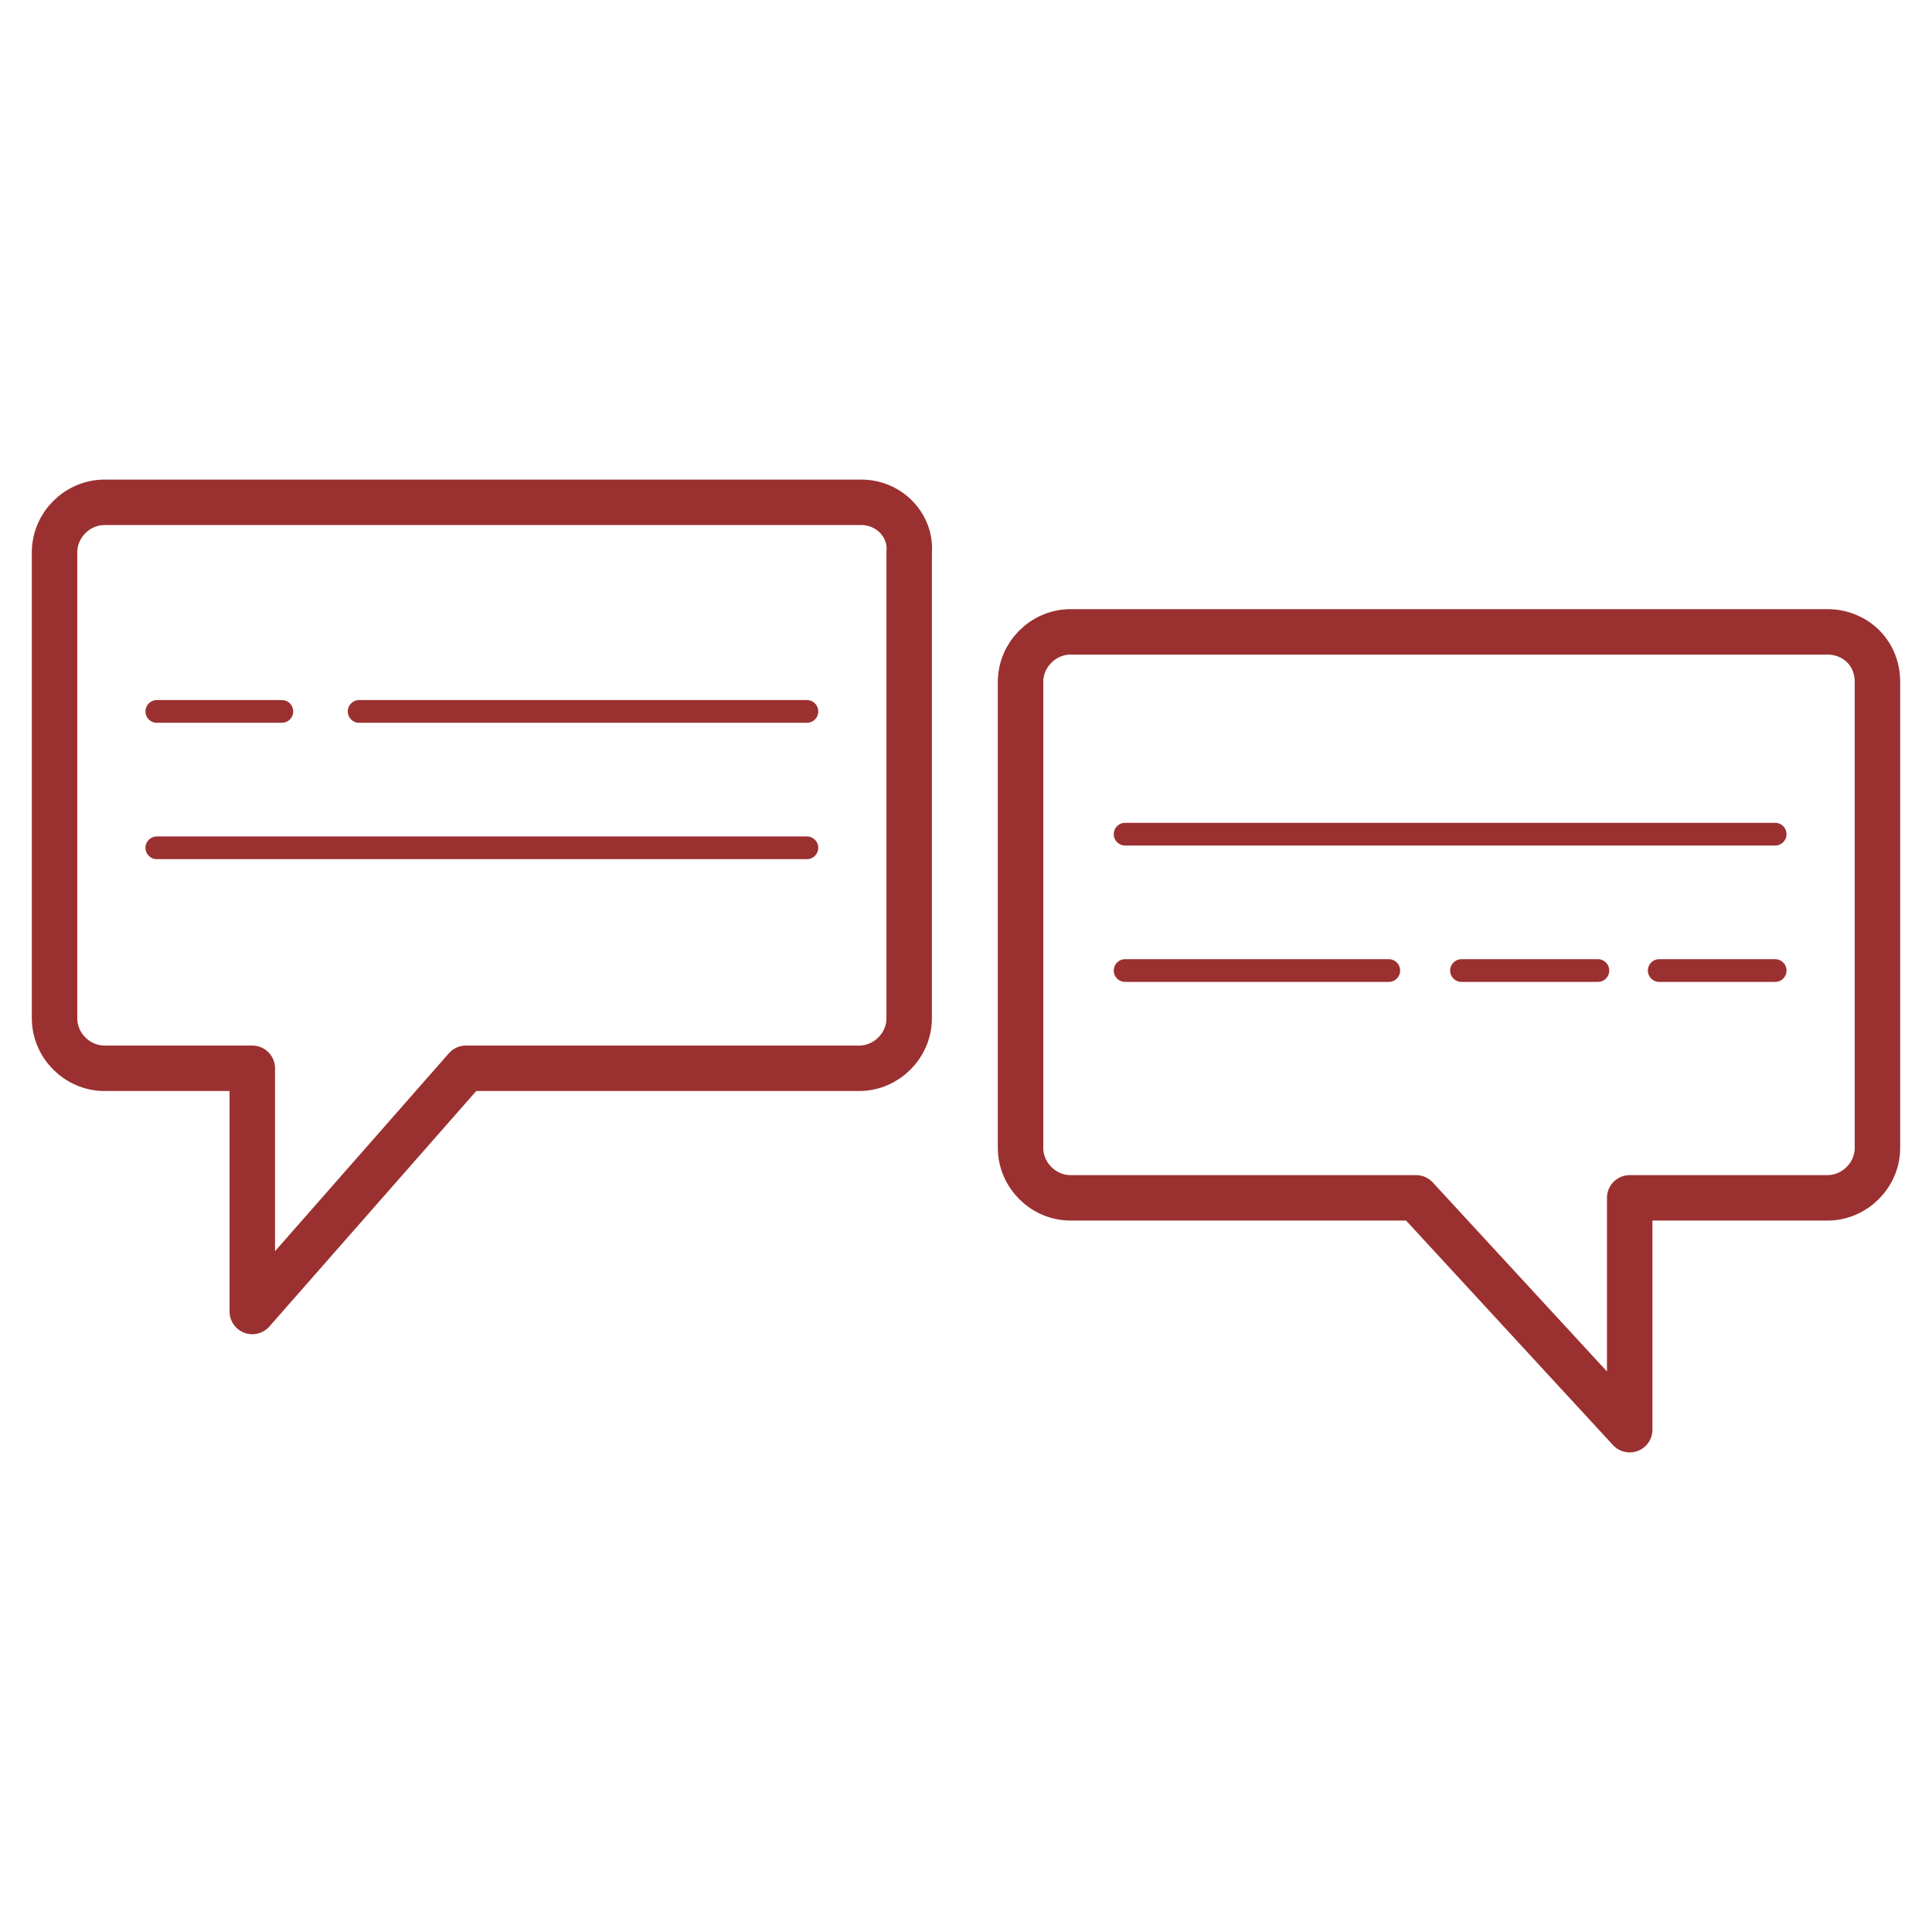
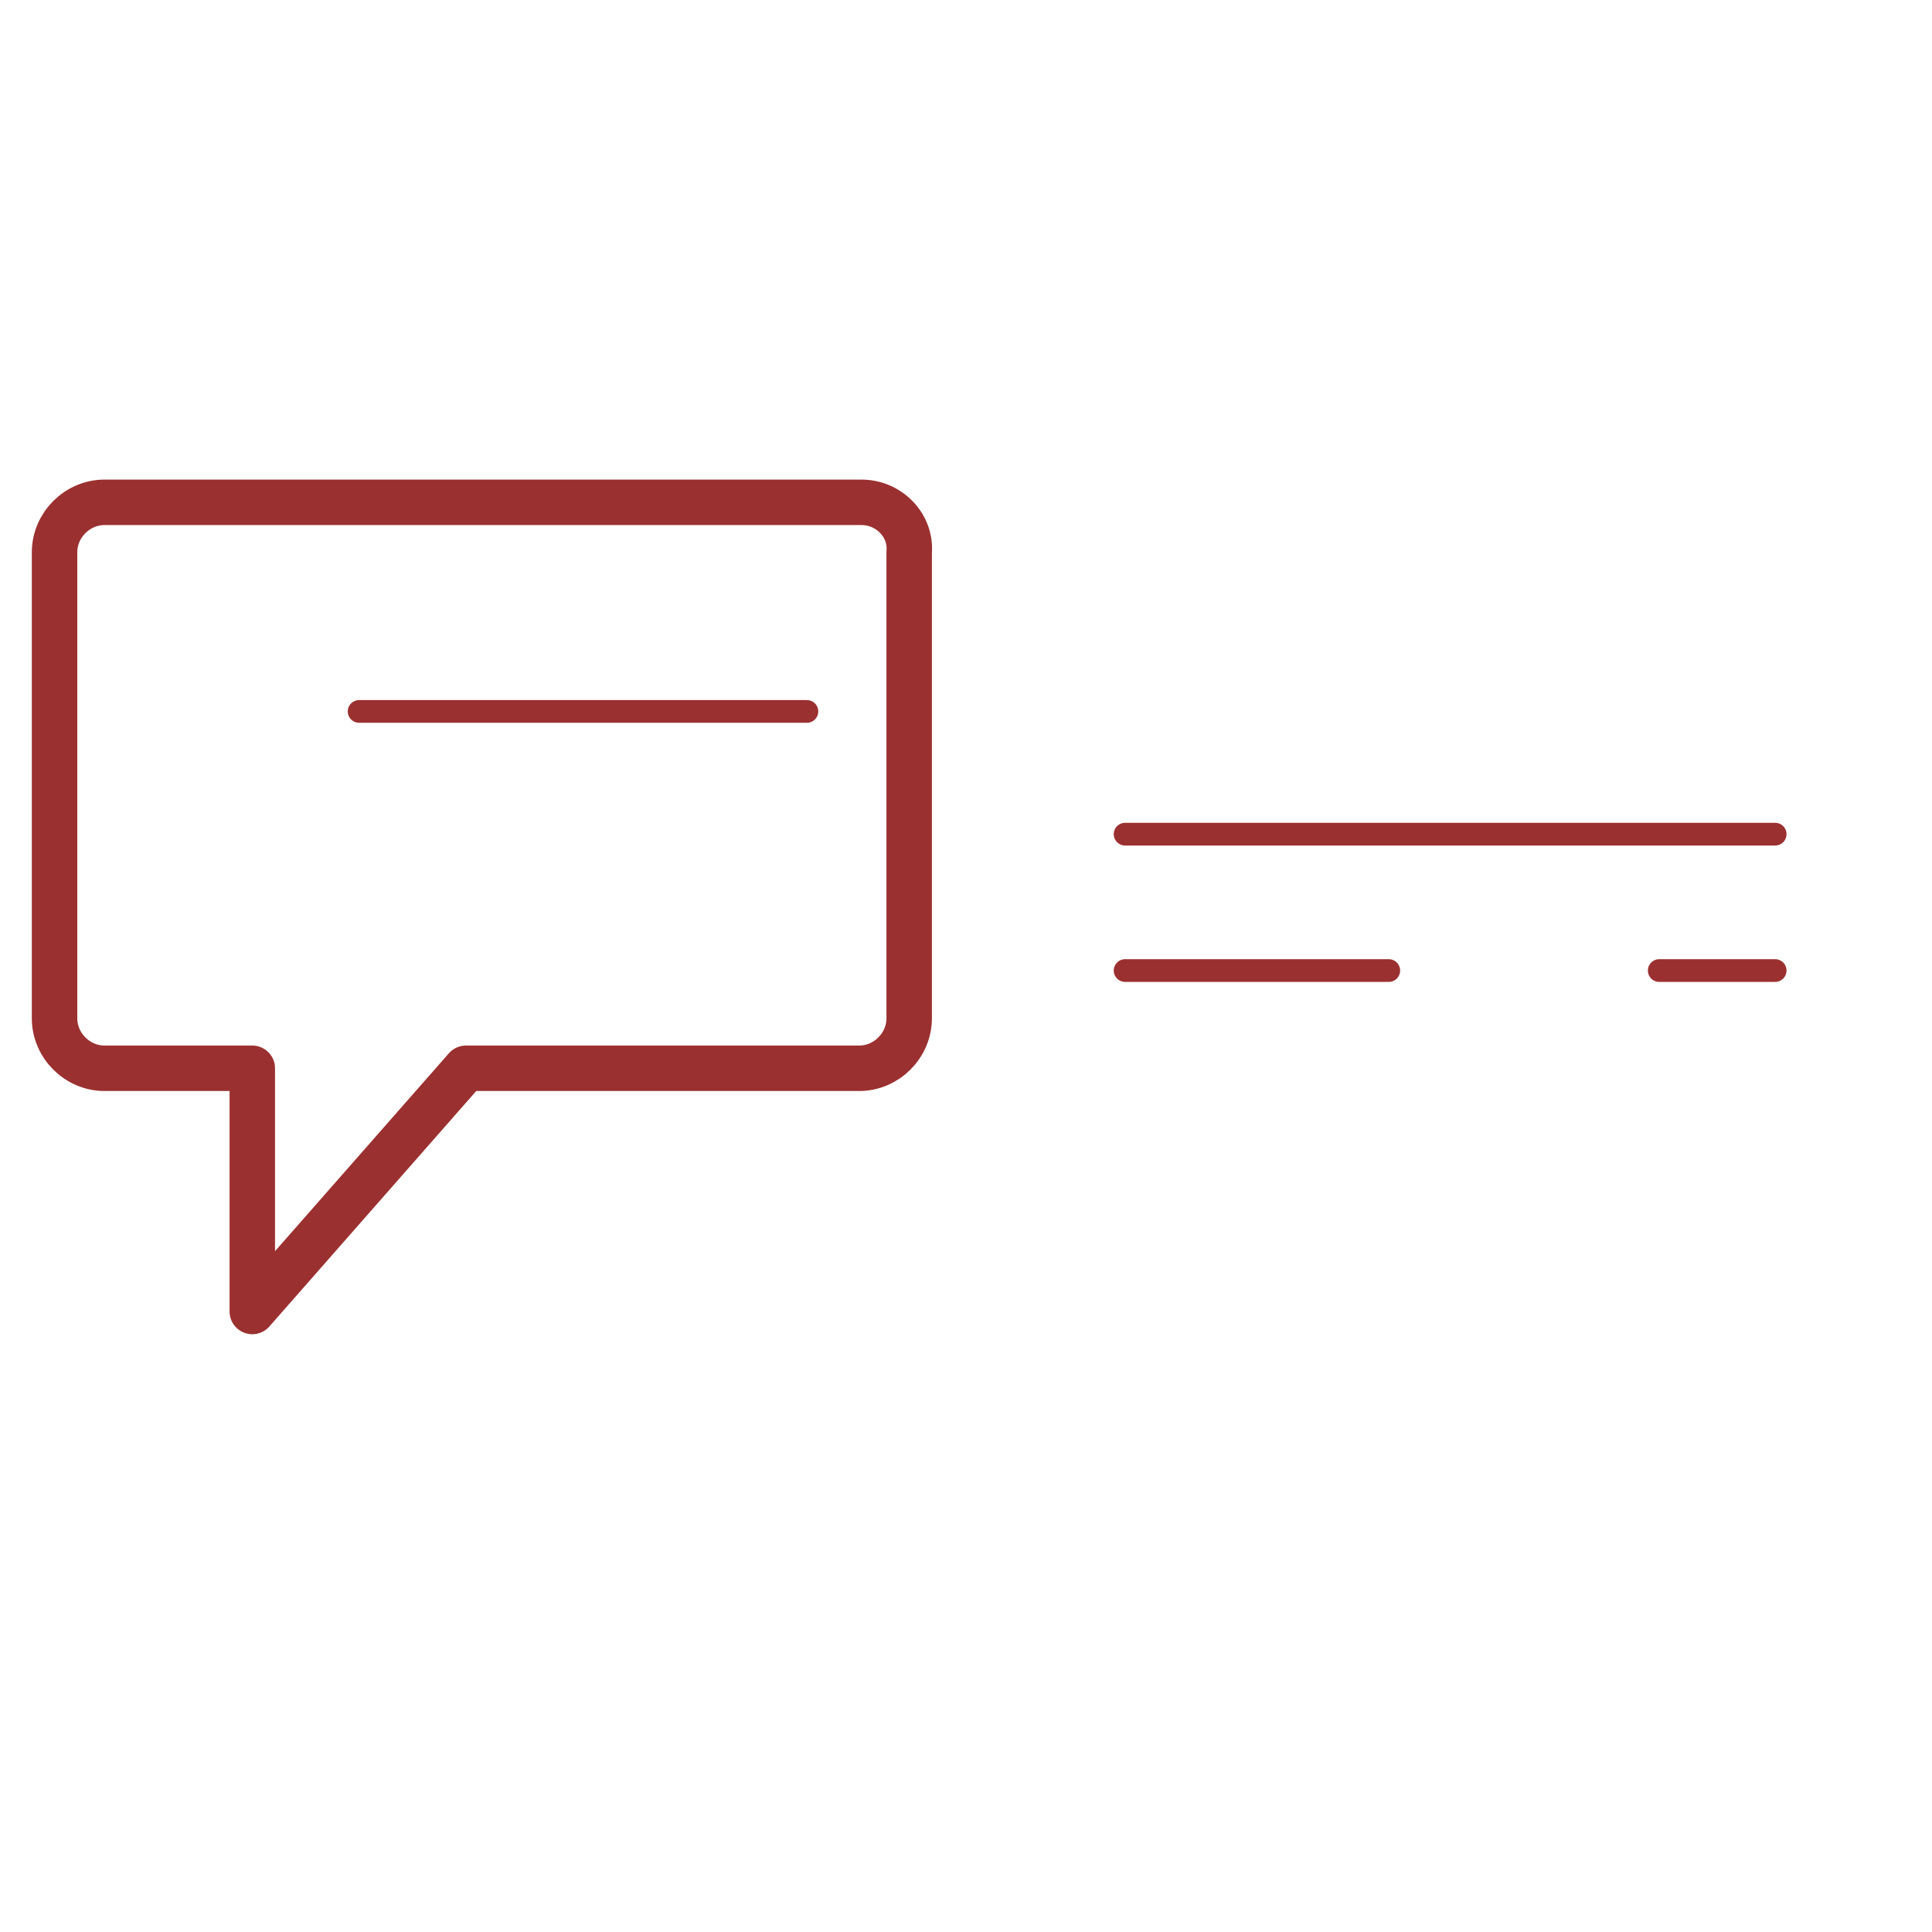
<svg xmlns="http://www.w3.org/2000/svg" id="Ebene_1" x="0px" y="0px" viewBox="0 0 85 85" style="enable-background:new 0 0 85 85;" xml:space="preserve">
  <style type="text/css"> .st0{fill:none;stroke:#9B3030;stroke-linecap:round;stroke-miterlimit:10;} .st1{fill:none;stroke:#9B3030;stroke-width:2;stroke-linejoin:round;stroke-miterlimit:10;} </style>
  <g>
    <g>
-       <line class="st0" x1="6.9" y1="31.3" x2="12.4" y2="31.3" />
      <line class="st0" x1="15.8" y1="31.3" x2="35.5" y2="31.3" />
    </g>
-     <line class="st0" x1="6.9" y1="37.3" x2="35.5" y2="37.3" />
    <g>
      <line class="st0" x1="49.5" y1="42.7" x2="61.1" y2="42.7" />
      <line class="st0" x1="73" y1="42.7" x2="78.1" y2="42.7" />
-       <line class="st0" x1="64.3" y1="42.7" x2="70.3" y2="42.7" />
    </g>
    <line class="st0" x1="78.1" y1="36.7" x2="49.5" y2="36.7" />
-     <path class="st1" d="M80.4,27.8H47.1c-1.2,0-2.2,1-2.2,2.2v20.5c0,1.2,1,2.2,2.2,2.2h15.2l9.4,10.2V52.7h8.7c1.2,0,2.2-1,2.2-2.2 V30C82.6,28.7,81.6,27.8,80.4,27.8z" />
    <path class="st1" d="M37.9,22.1H4.6c-1.2,0-2.2,1-2.2,2.2v20.5c0,1.2,1,2.2,2.2,2.2h6.5l0,10.7L20.5,47h17.3c1.2,0,2.2-1,2.2-2.2 V24.3C40.1,23.1,39.1,22.1,37.9,22.1z" />
  </g>
</svg>